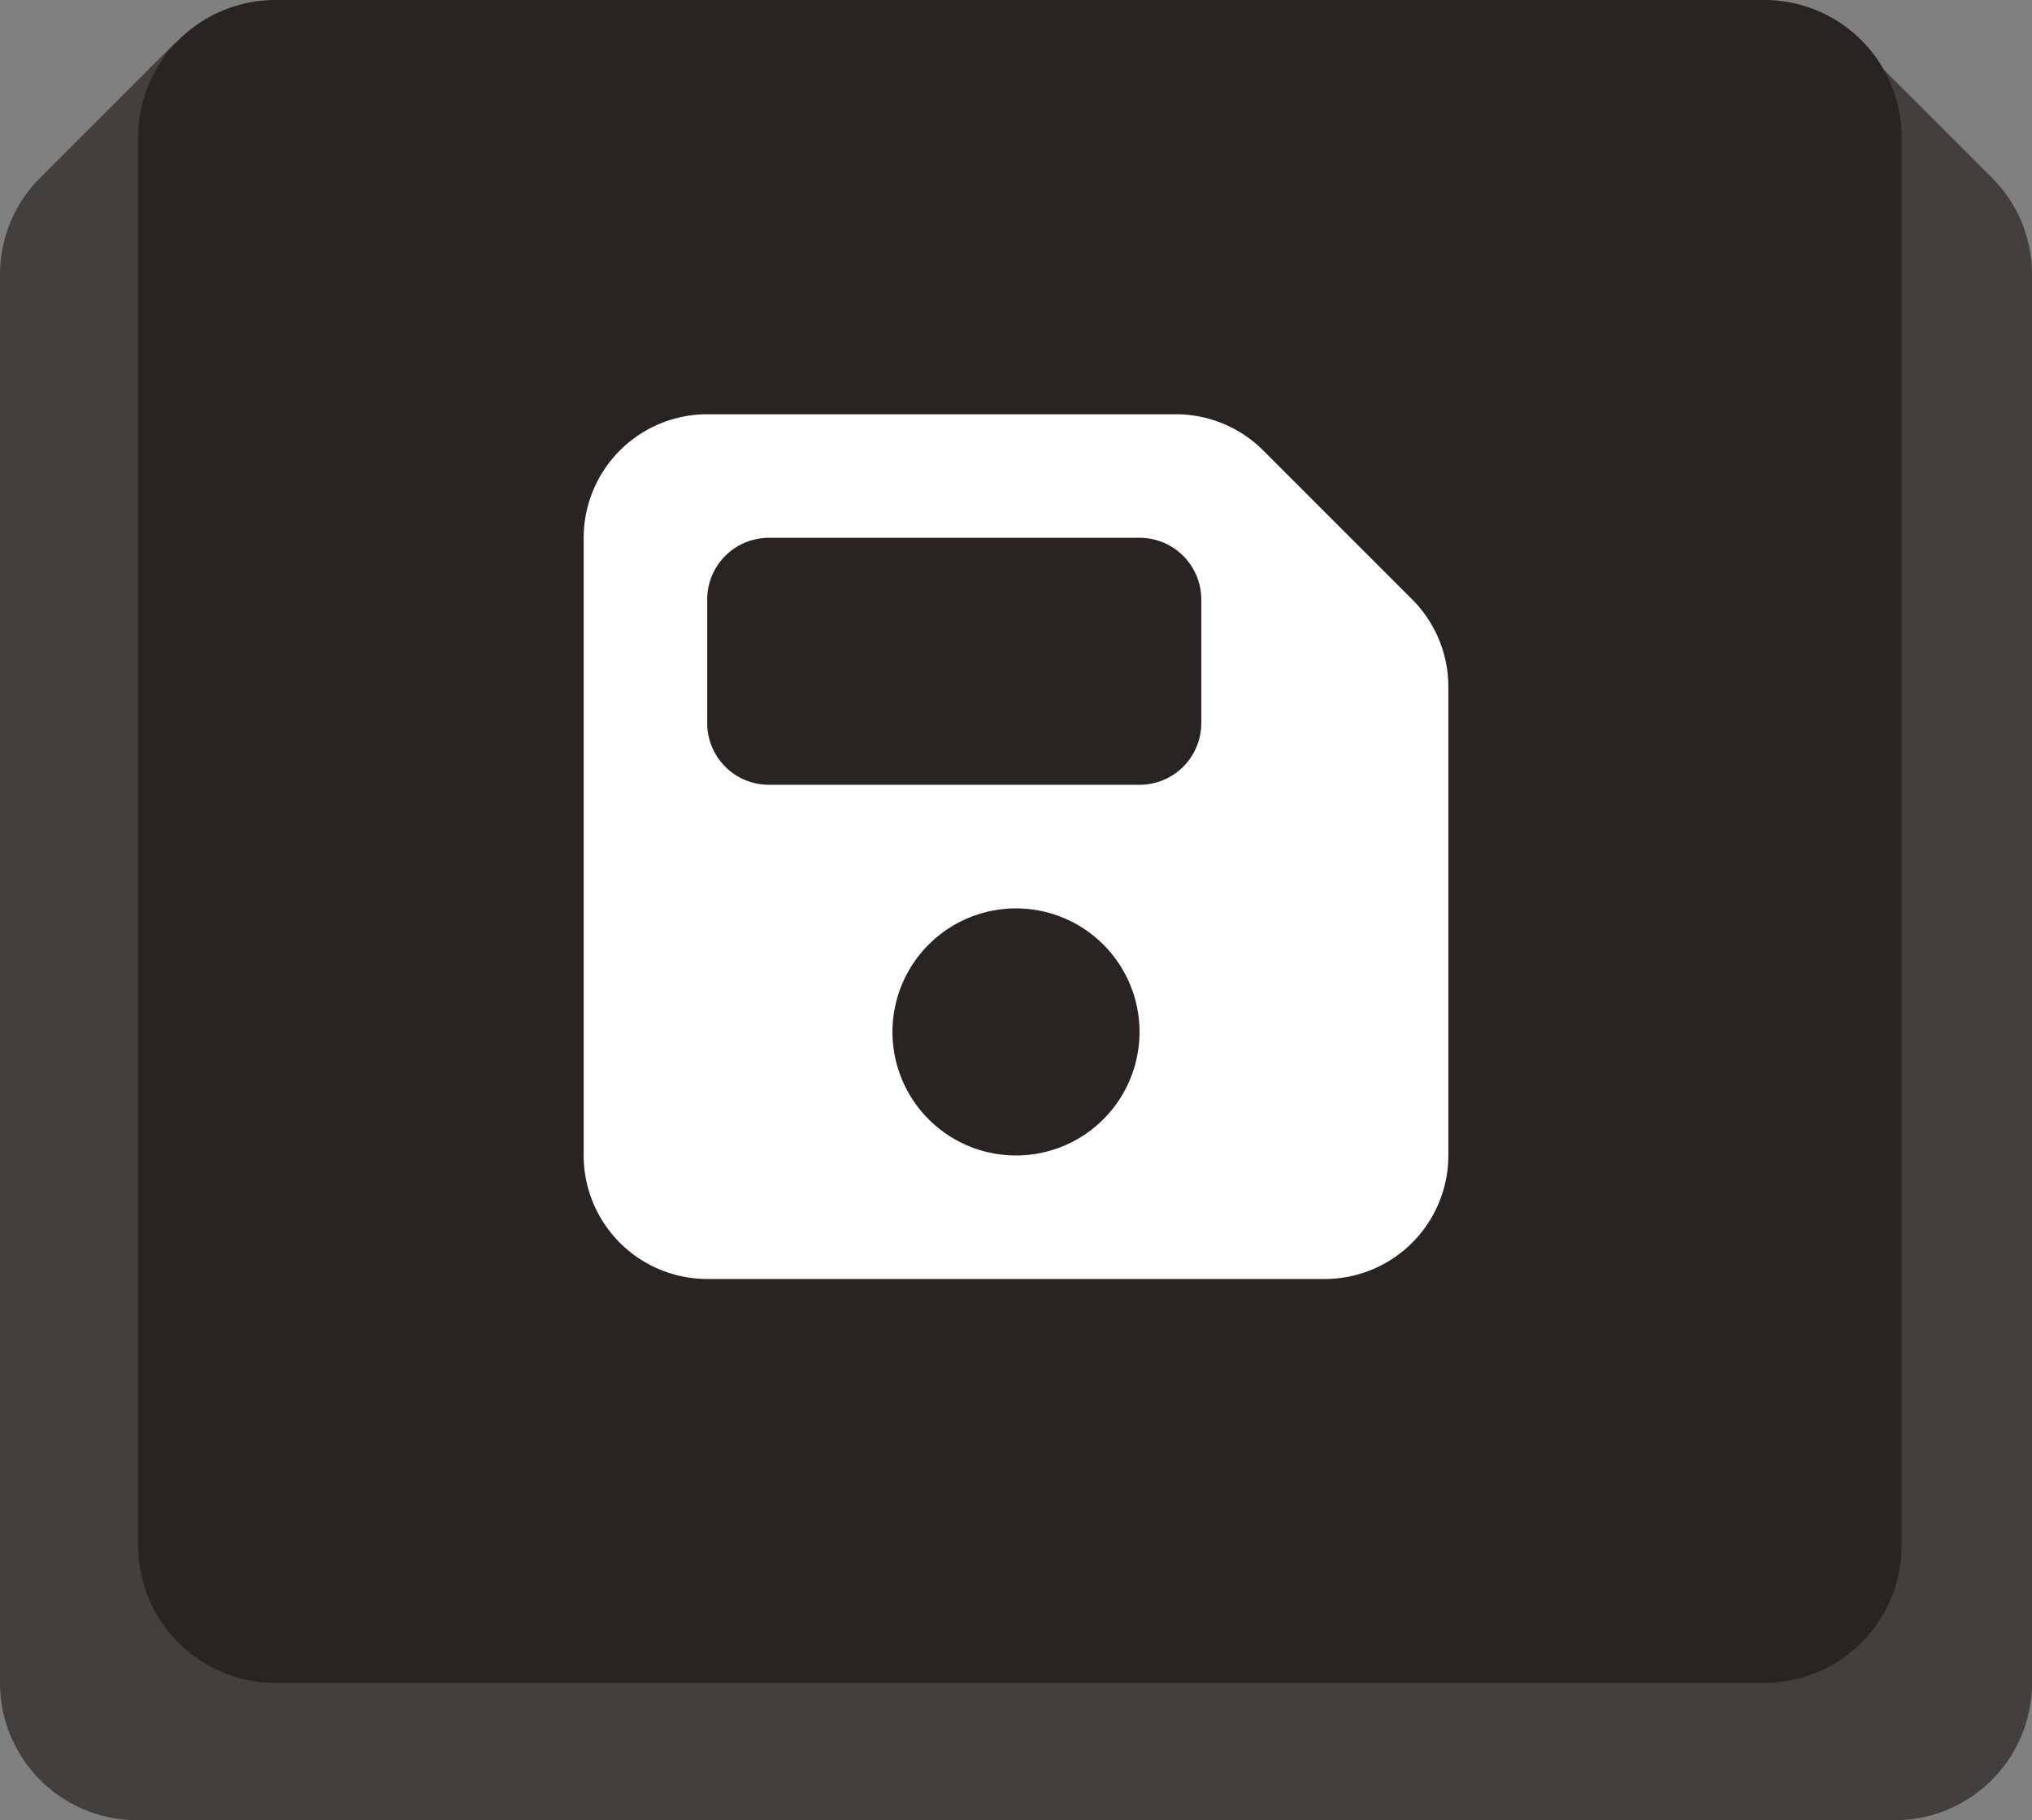
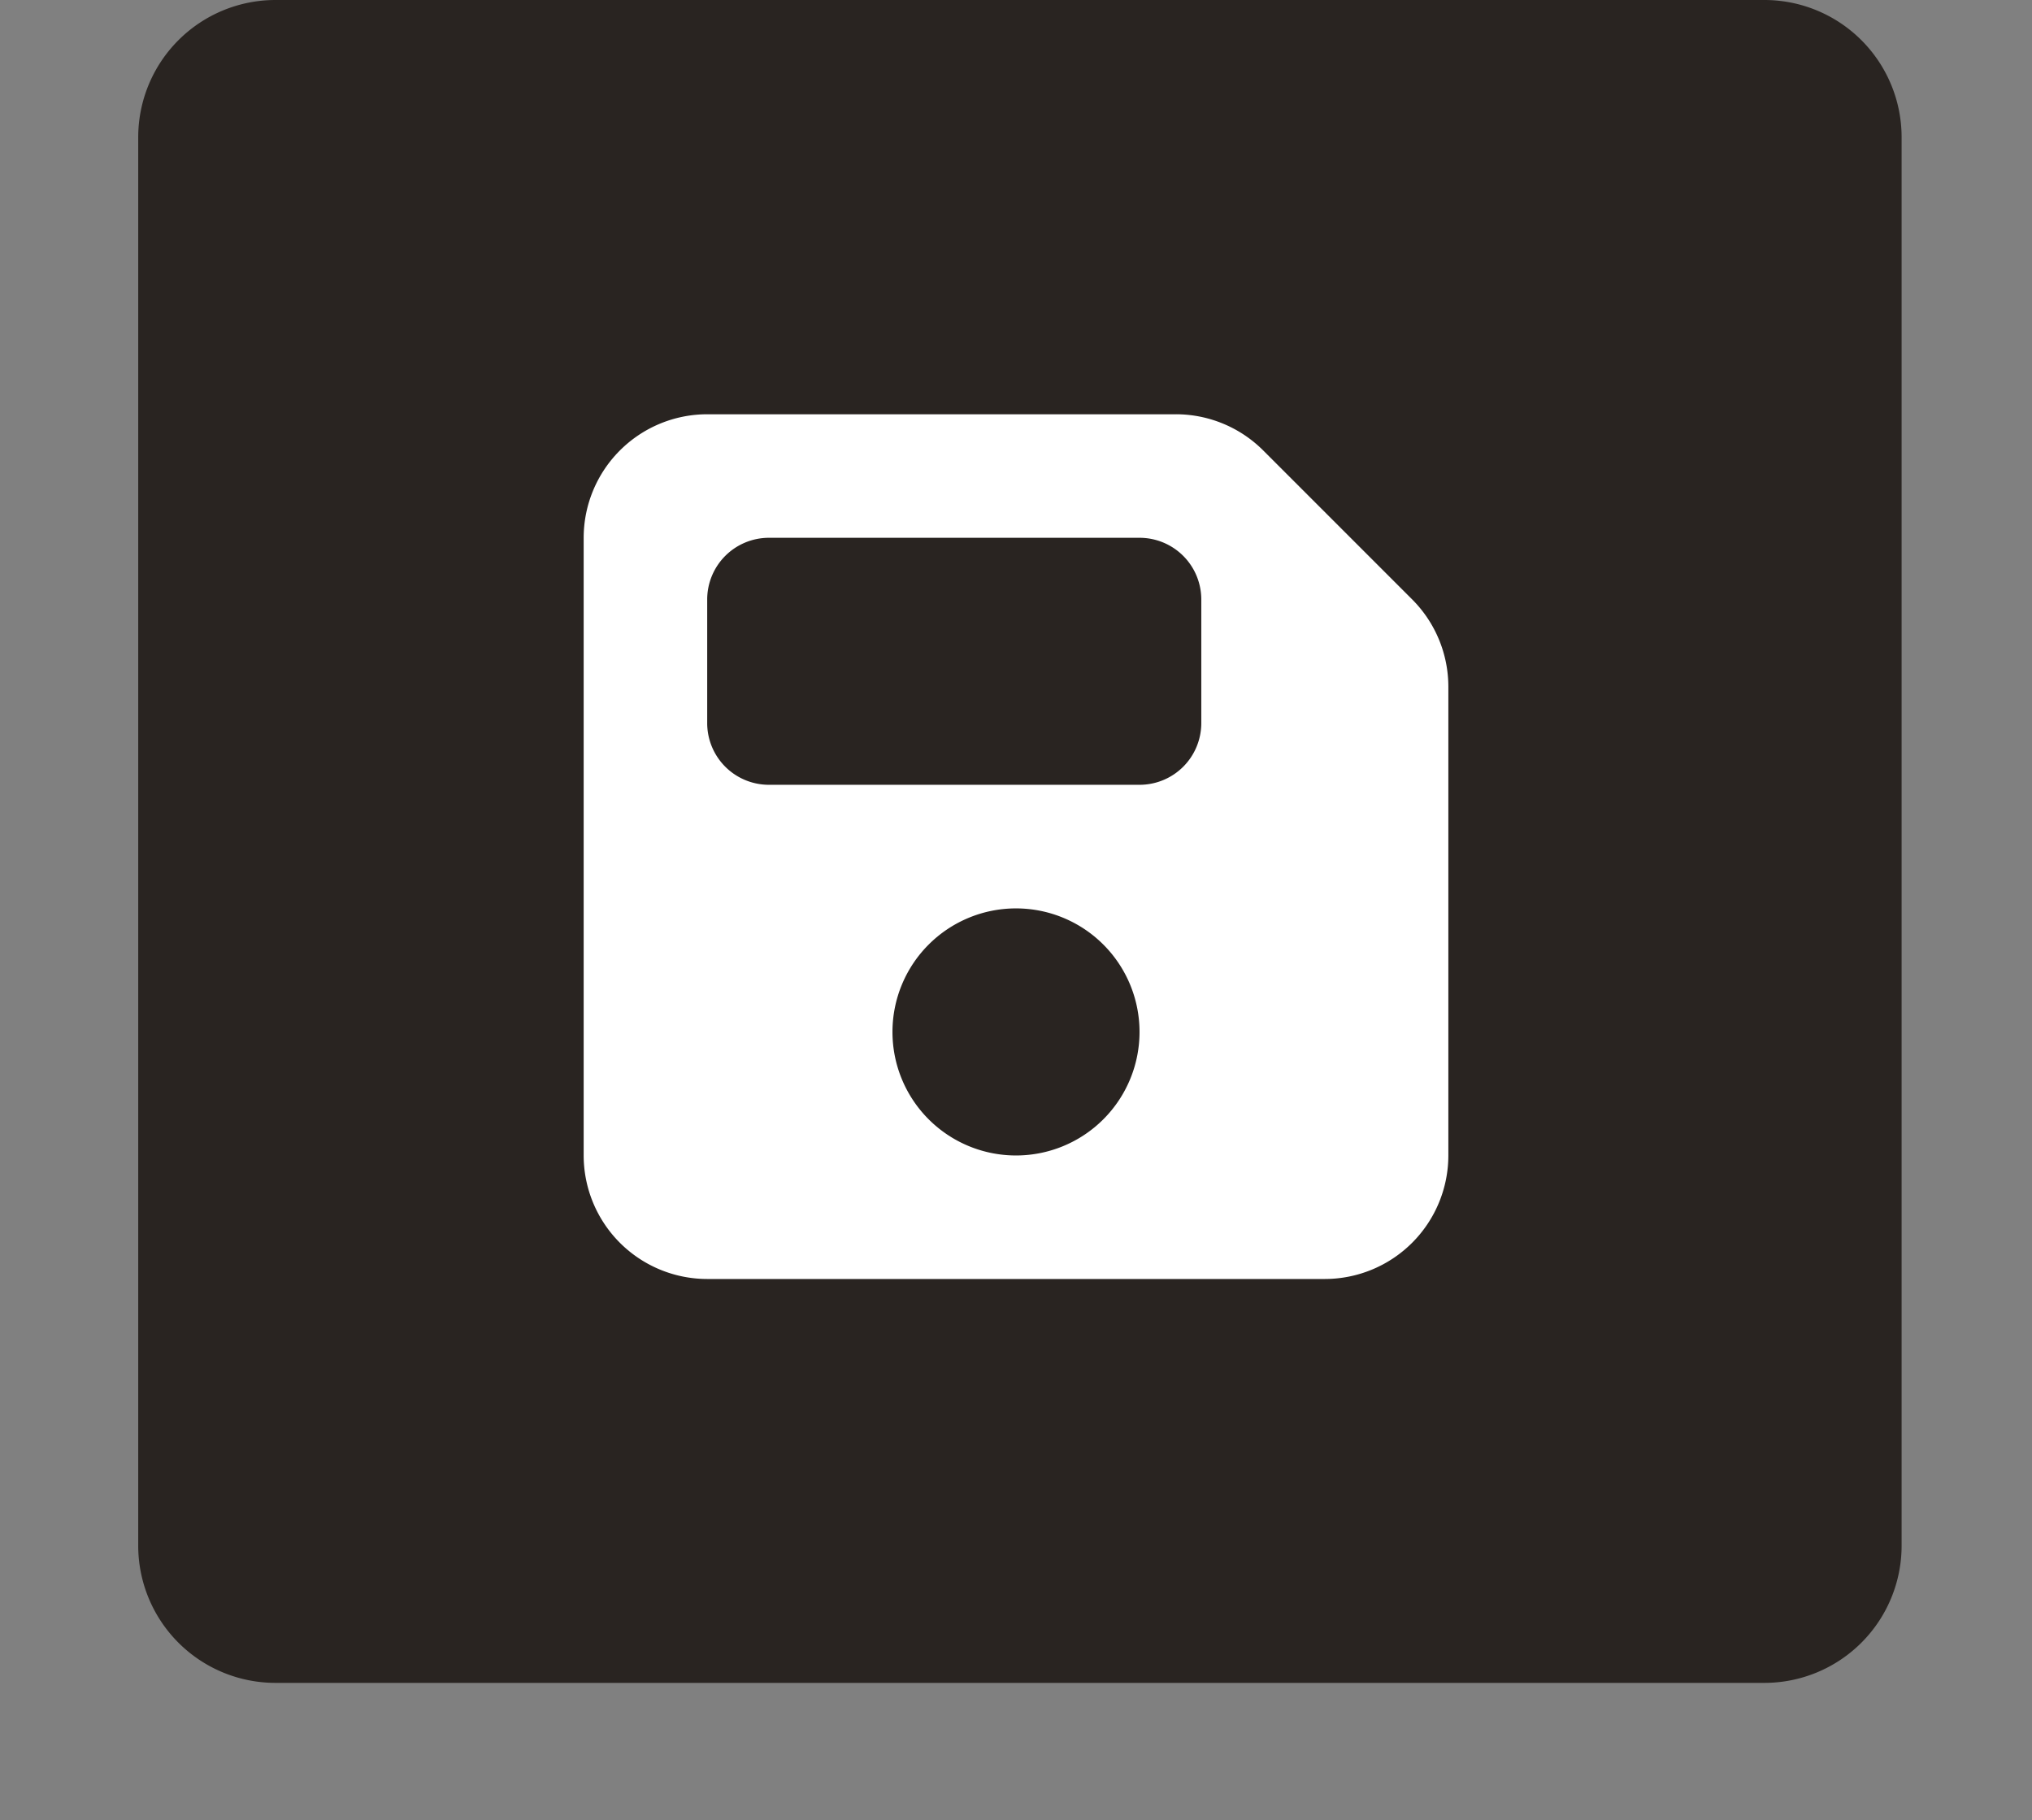
<svg xmlns="http://www.w3.org/2000/svg" width="96" height="85.989" viewBox="0 0 96 85.989">
  <rect x="0" y="0" width="96" height="85.989" fill="#808080" stroke="none" />
  <defs>
    <clipPath id="clip-path">
      <rect id="Rectangle_41" data-name="Rectangle 41" width="96" height="85.989" fill="none" />
    </clipPath>
    <clipPath id="clip-path-3">
      <rect id="Rectangle_39" data-name="Rectangle 39" width="96" height="83.993" fill="none" />
    </clipPath>
  </defs>
  <g id="Group_144" data-name="Group 144" transform="translate(-2661 -590.005)">
    <g id="Group_143" data-name="Group 143">
      <g id="xbox" transform="translate(536.5 -3)">
        <g id="Group_74" data-name="Group 74" transform="translate(2124.5 593.005)">
          <g id="Group_69" data-name="Group 69" clip-path="url(#clip-path)">
            <g id="Group_68" data-name="Group 68">
              <g id="Group_67" data-name="Group 67" clip-path="url(#clip-path)">
                <g id="Group_66" data-name="Group 66" transform="translate(0 1.996)" opacity="0.7">
                  <g id="Group_65" data-name="Group 65">
                    <g id="Group_64" data-name="Group 64" clip-path="url(#clip-path-3)">
-                       <path id="Path_167" data-name="Path 167" d="M94.011,9.384h0l-6.3-6.3L84,6.968v.6H12v-.6l-3.7-3.889-6.3,6.3h0A6.462,6.462,0,0,0,0,14.051V80.587a6.484,6.484,0,0,0,6.484,6.484H89.516A6.484,6.484,0,0,0,96,80.587V14.051a6.462,6.462,0,0,0-1.989-4.667" transform="translate(0 -3.079)" fill="#292421" />
-                     </g>
+                       </g>
                  </g>
                </g>
                <path id="Path_168" data-name="Path 168" d="M86.9,79.5H16.554A6.484,6.484,0,0,1,10.07,73.02V6.483A6.485,6.485,0,0,1,16.554,0H86.9A6.484,6.484,0,0,1,93.38,6.483V73.02A6.484,6.484,0,0,1,86.9,79.5" transform="translate(-3.54 0)" fill="#292421" />
              </g>
            </g>
          </g>
        </g>
      </g>
    </g>
    <path id="Icon_fa-solid-floppy-disk" data-name="Icon fa-solid-floppy-disk" d="M5.836,2.25A5.841,5.841,0,0,0,0,8.086V37.265A5.841,5.841,0,0,0,5.836,43.1H35.015a5.841,5.841,0,0,0,5.836-5.836V15.134A5.838,5.838,0,0,0,39.145,11L32.1,3.955A5.838,5.838,0,0,0,27.966,2.25Zm0,8.754A2.915,2.915,0,0,1,8.754,8.086H26.261A2.915,2.915,0,0,1,29.179,11v5.836a2.915,2.915,0,0,1-2.918,2.918H8.754a2.915,2.915,0,0,1-2.918-2.918ZM20.425,25.593a5.836,5.836,0,1,1-5.836,5.836A5.836,5.836,0,0,1,20.425,25.593Z" transform="translate(2688.575 607.325)" fill="#fff" />
  </g>
</svg>